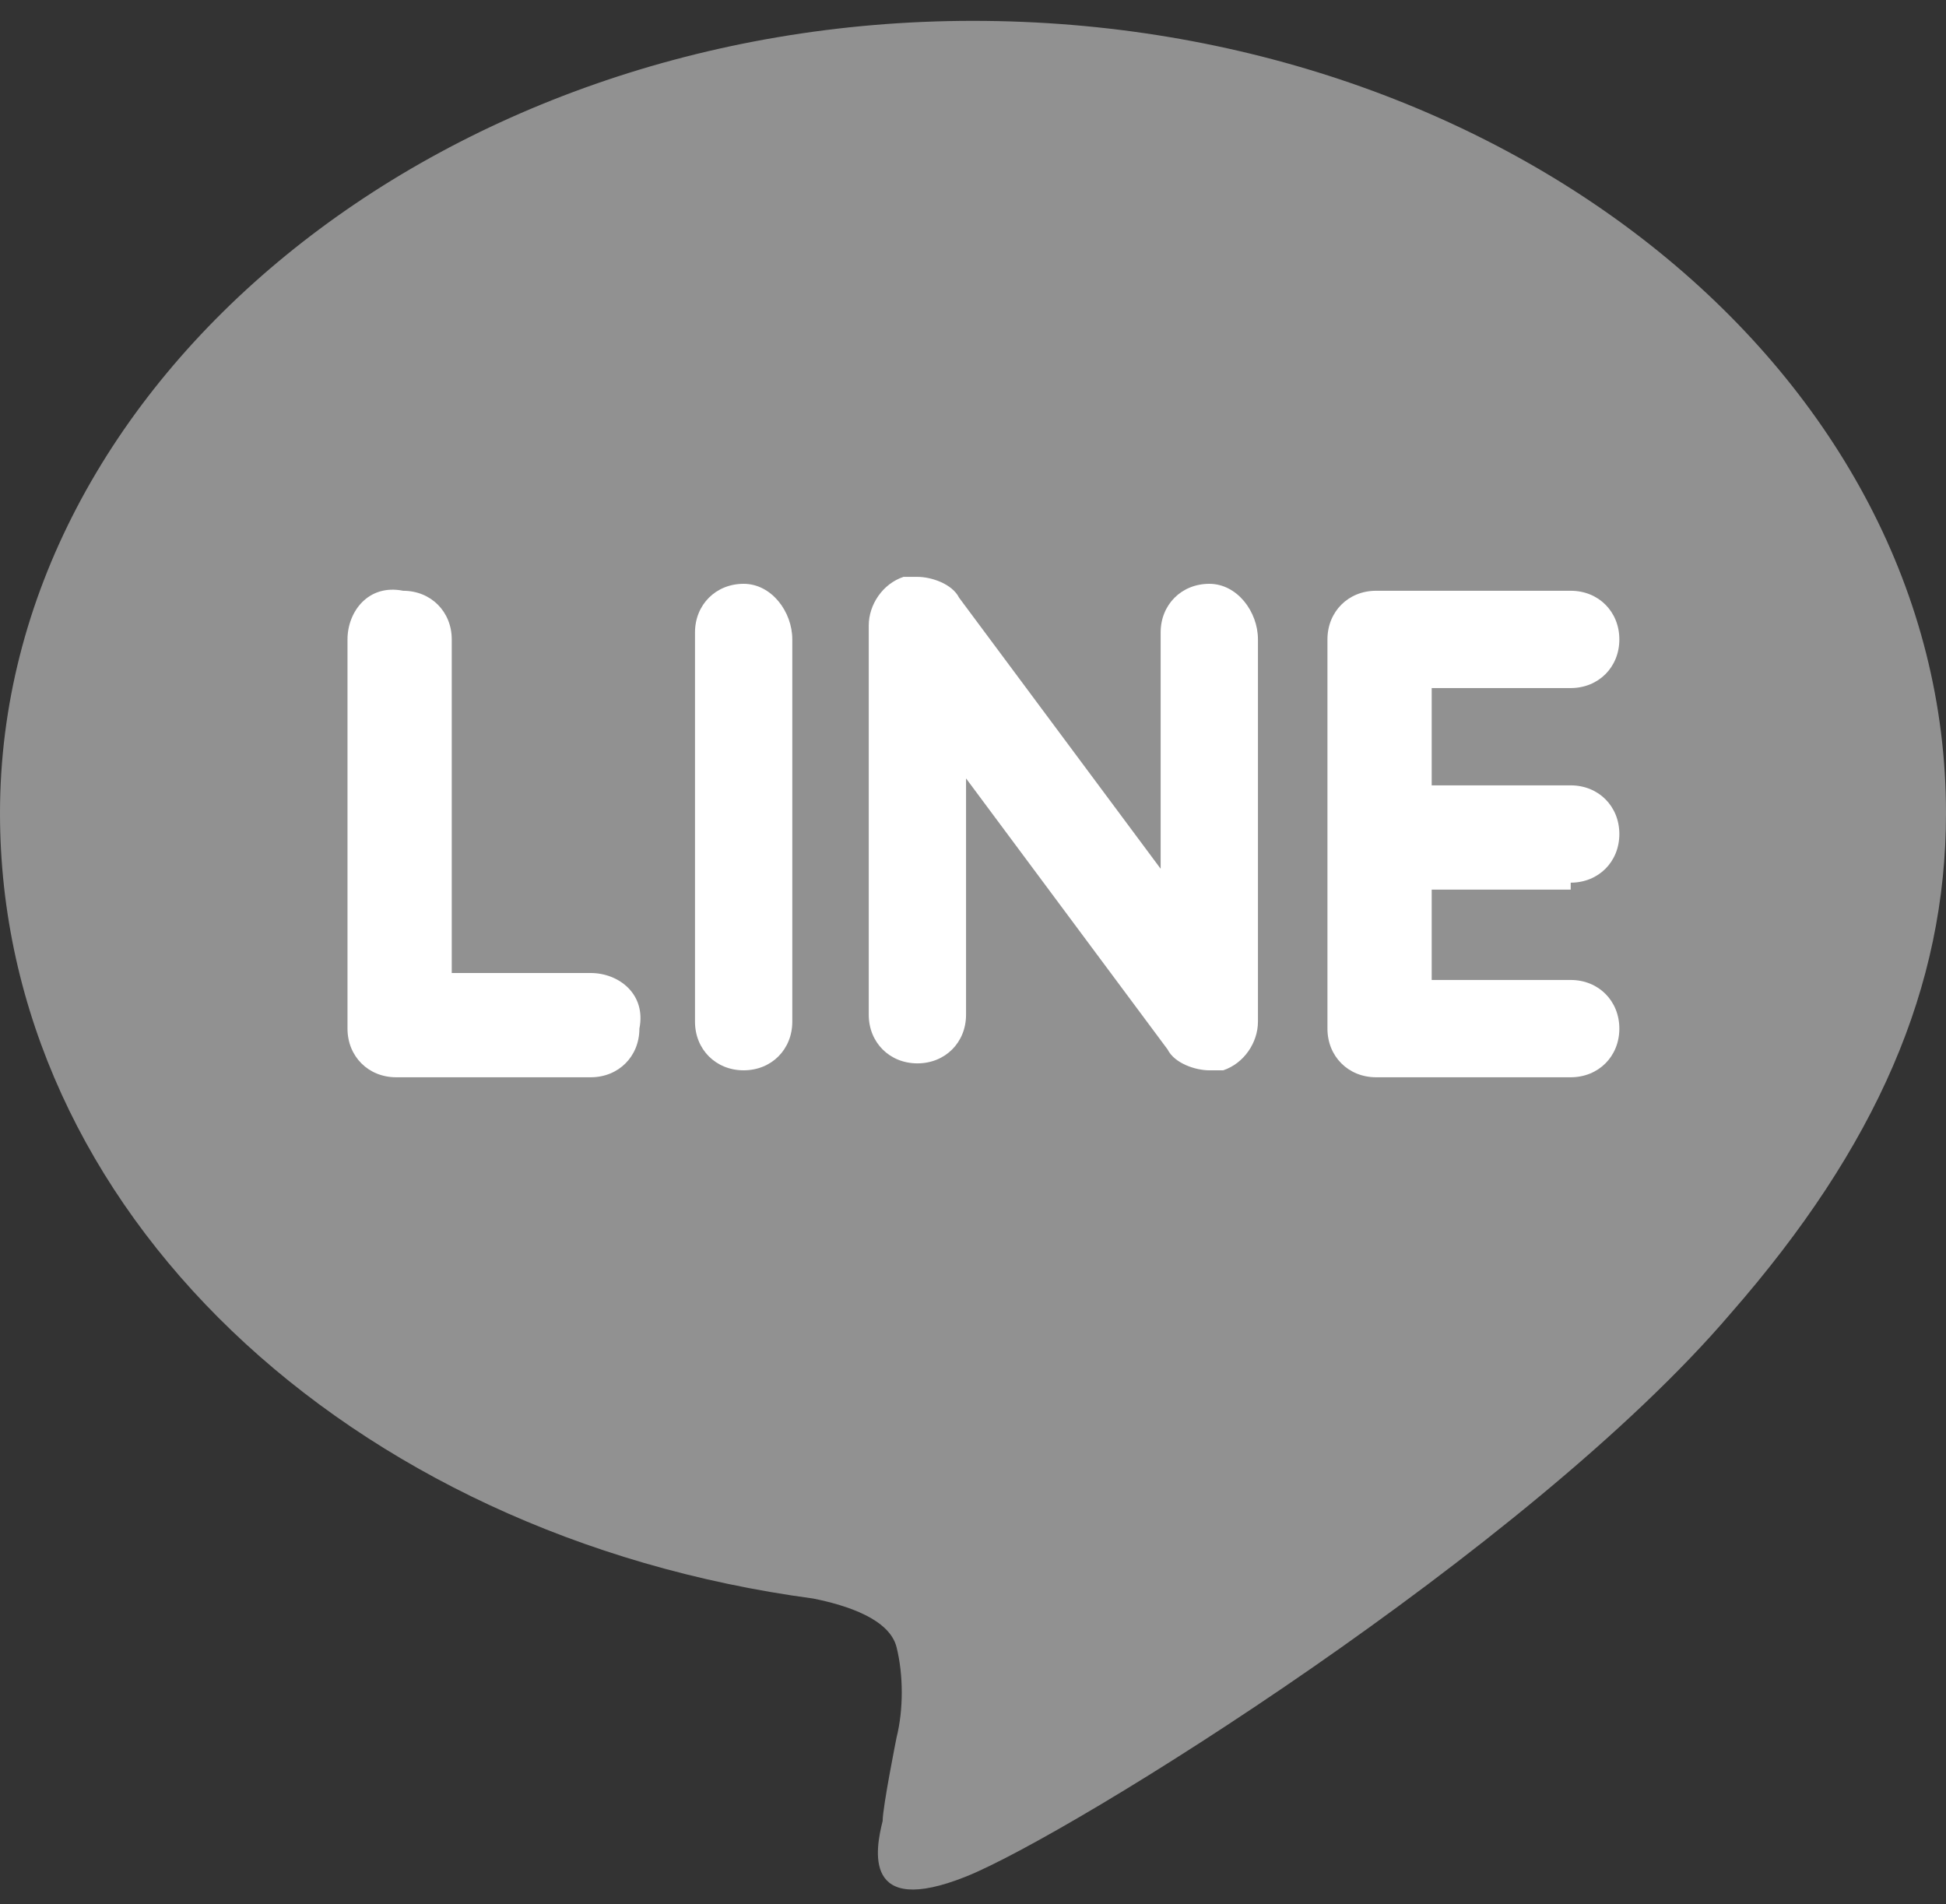
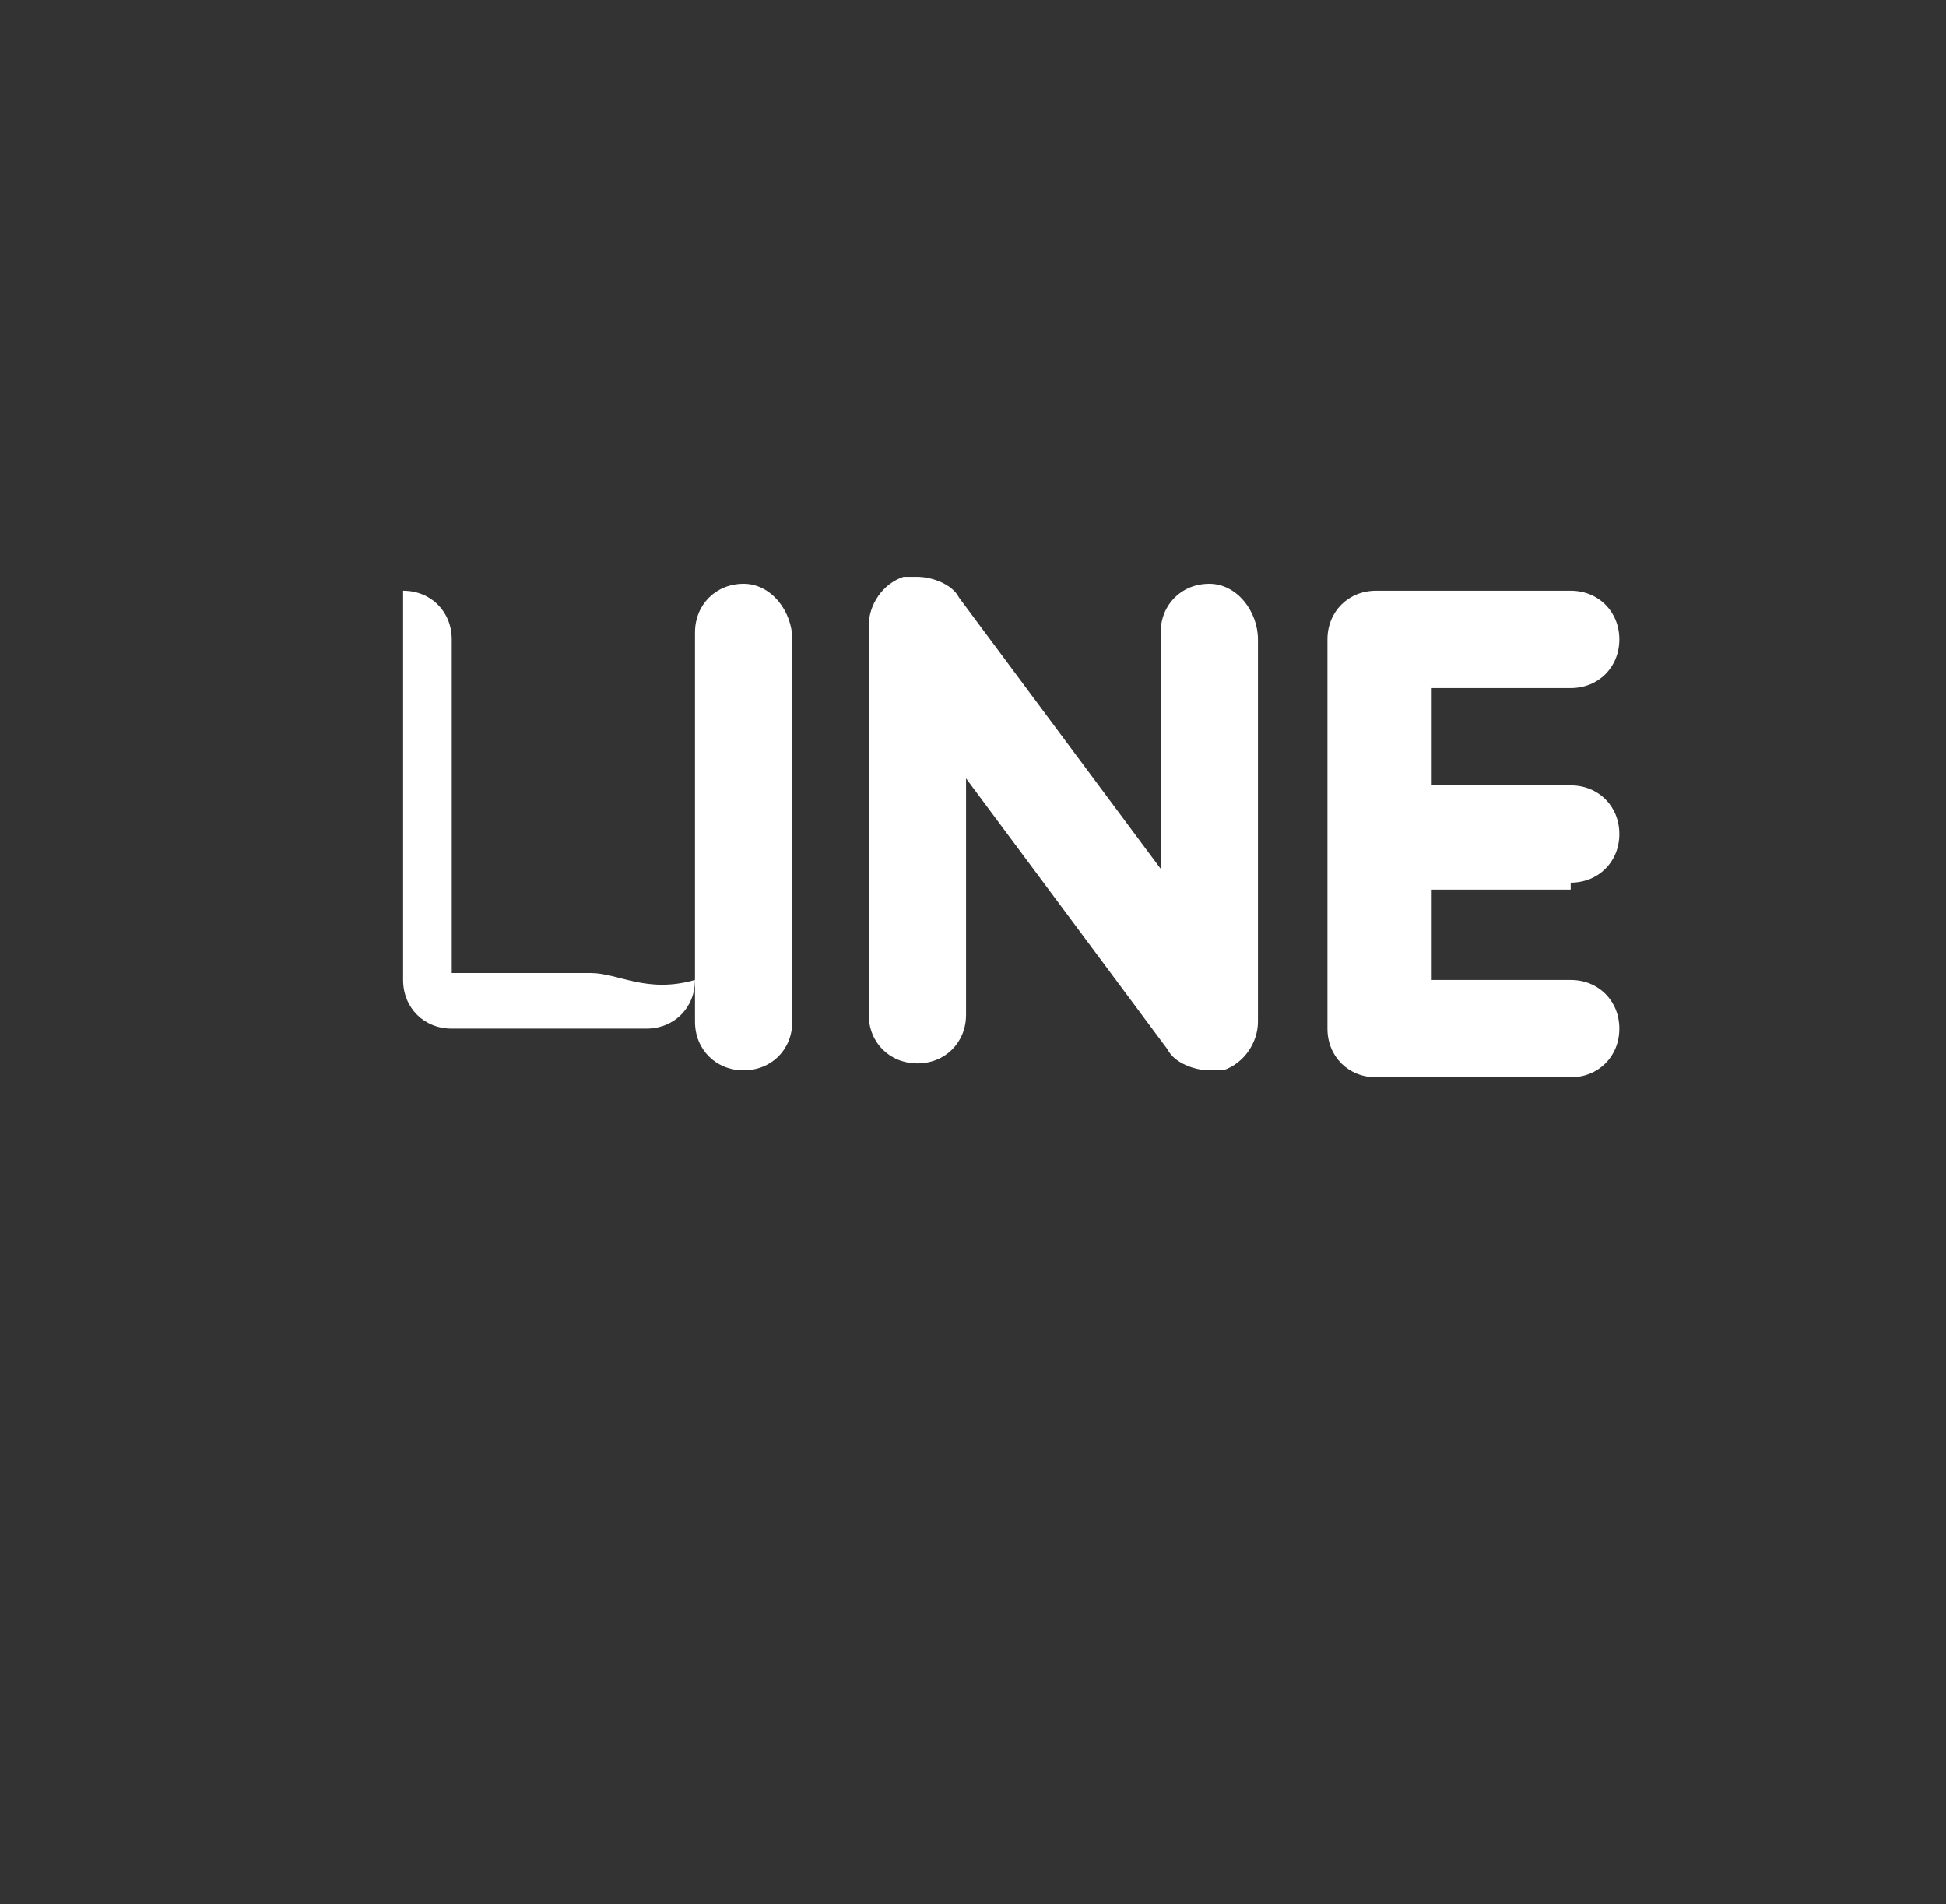
<svg xmlns="http://www.w3.org/2000/svg" version="1.1" id="圖層_1" x="0px" y="0px" width="28px" height="27.4px" viewBox="0 0 28 27.4" style="enable-background:new 0 0 28 27.4;" xml:space="preserve">
  <rect x="0" y="0" width="28" height="27.4" fill="#333333" stroke="none" />
  <style type="text/css">
	.st0{fill:#919191;}
	.st1{fill:#FFFFFF;}
</style>
  <g>
-     <path class="st0" d="M28,11.7c0-6.3-6.3-11.4-14-11.4S0,5.5,0,11.7C0,17.4,5,22.1,11.7,23c0.5,0.1,1.1,0.3,1.2,0.7   c0.1,0.4,0.1,0.9,0,1.3c0,0-0.2,1-0.2,1.2c-0.1,0.4-0.3,1.4,1.2,0.8c1.5-0.6,8.1-4.7,11-8.1h0C27,16.5,28,14.2,28,11.7z" />
    <g>
-       <path class="st1" d="M8.5,14h-2V9.2c0-0.4-0.3-0.7-0.7-0.7C5.3,8.4,5,8.8,5,9.2v5.6c0,0.4,0.3,0.7,0.7,0.7h2.8    c0.4,0,0.7-0.3,0.7-0.7C9.3,14.3,8.9,14,8.5,14z" />
+       <path class="st1" d="M8.5,14h-2V9.2c0-0.4-0.3-0.7-0.7-0.7v5.6c0,0.4,0.3,0.7,0.7,0.7h2.8    c0.4,0,0.7-0.3,0.7-0.7C9.3,14.3,8.9,14,8.5,14z" />
      <path class="st1" d="M10.7,8.4c-0.4,0-0.7,0.3-0.7,0.7v5.6c0,0.4,0.3,0.7,0.7,0.7c0.4,0,0.7-0.3,0.7-0.7V9.2    C11.4,8.8,11.1,8.4,10.7,8.4z" />
      <path class="st1" d="M17.4,8.4c-0.4,0-0.7,0.3-0.7,0.7v3.4l-2.9-3.9c-0.1-0.2-0.4-0.3-0.6-0.3c-0.1,0-0.2,0-0.2,0    c-0.3,0.1-0.5,0.4-0.5,0.7v5.6c0,0.4,0.3,0.7,0.7,0.7c0.4,0,0.7-0.3,0.7-0.7v-3.4l2.9,3.9c0.1,0.2,0.4,0.3,0.6,0.3    c0.1,0,0.2,0,0.2,0c0.3-0.1,0.5-0.4,0.5-0.7V9.2C18.1,8.8,17.8,8.4,17.4,8.4z" />
      <path class="st1" d="M22.6,12.7c0.4,0,0.7-0.3,0.7-0.7c0-0.4-0.3-0.7-0.7-0.7h-2V9.9h2c0.4,0,0.7-0.3,0.7-0.7    c0-0.4-0.3-0.7-0.7-0.7h-2.8c-0.4,0-0.7,0.3-0.7,0.7V12c0,0,0,0,0,0c0,0,0,0,0,0v2.8c0,0.4,0.3,0.7,0.7,0.7h2.8    c0.4,0,0.7-0.3,0.7-0.7c0-0.4-0.3-0.7-0.7-0.7h-2v-1.3H22.6z" />
    </g>
  </g>
</svg>